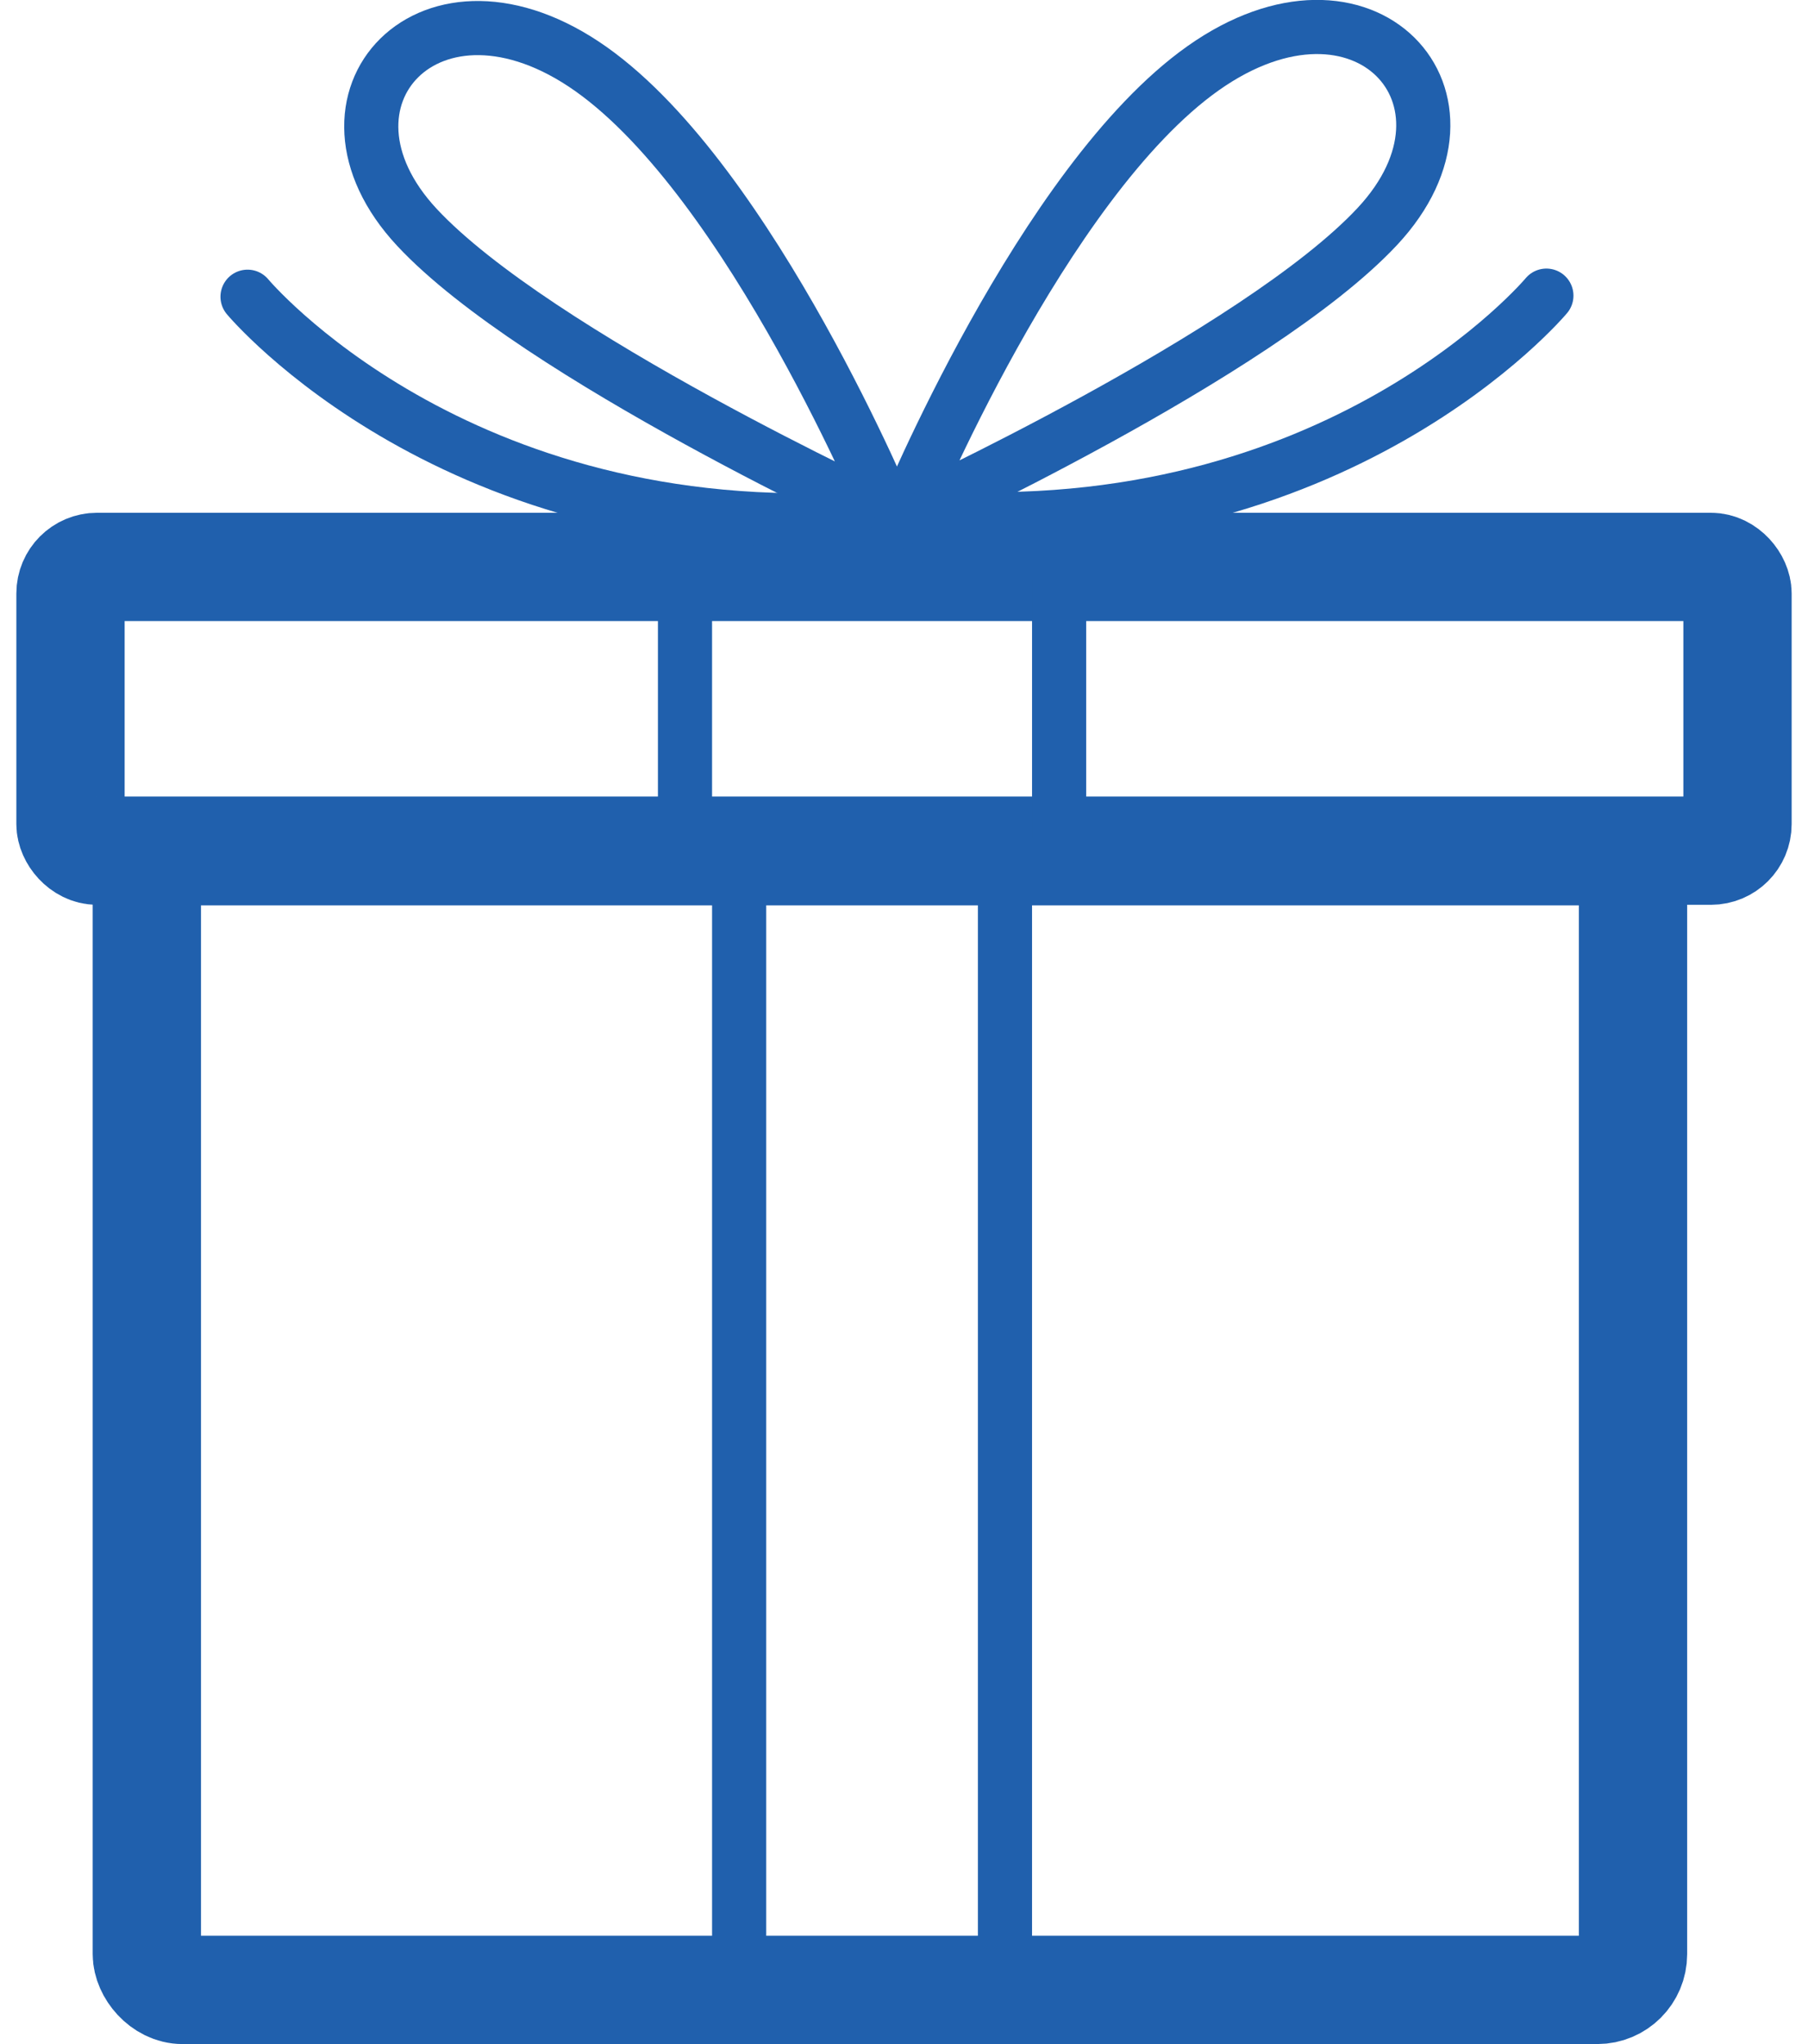
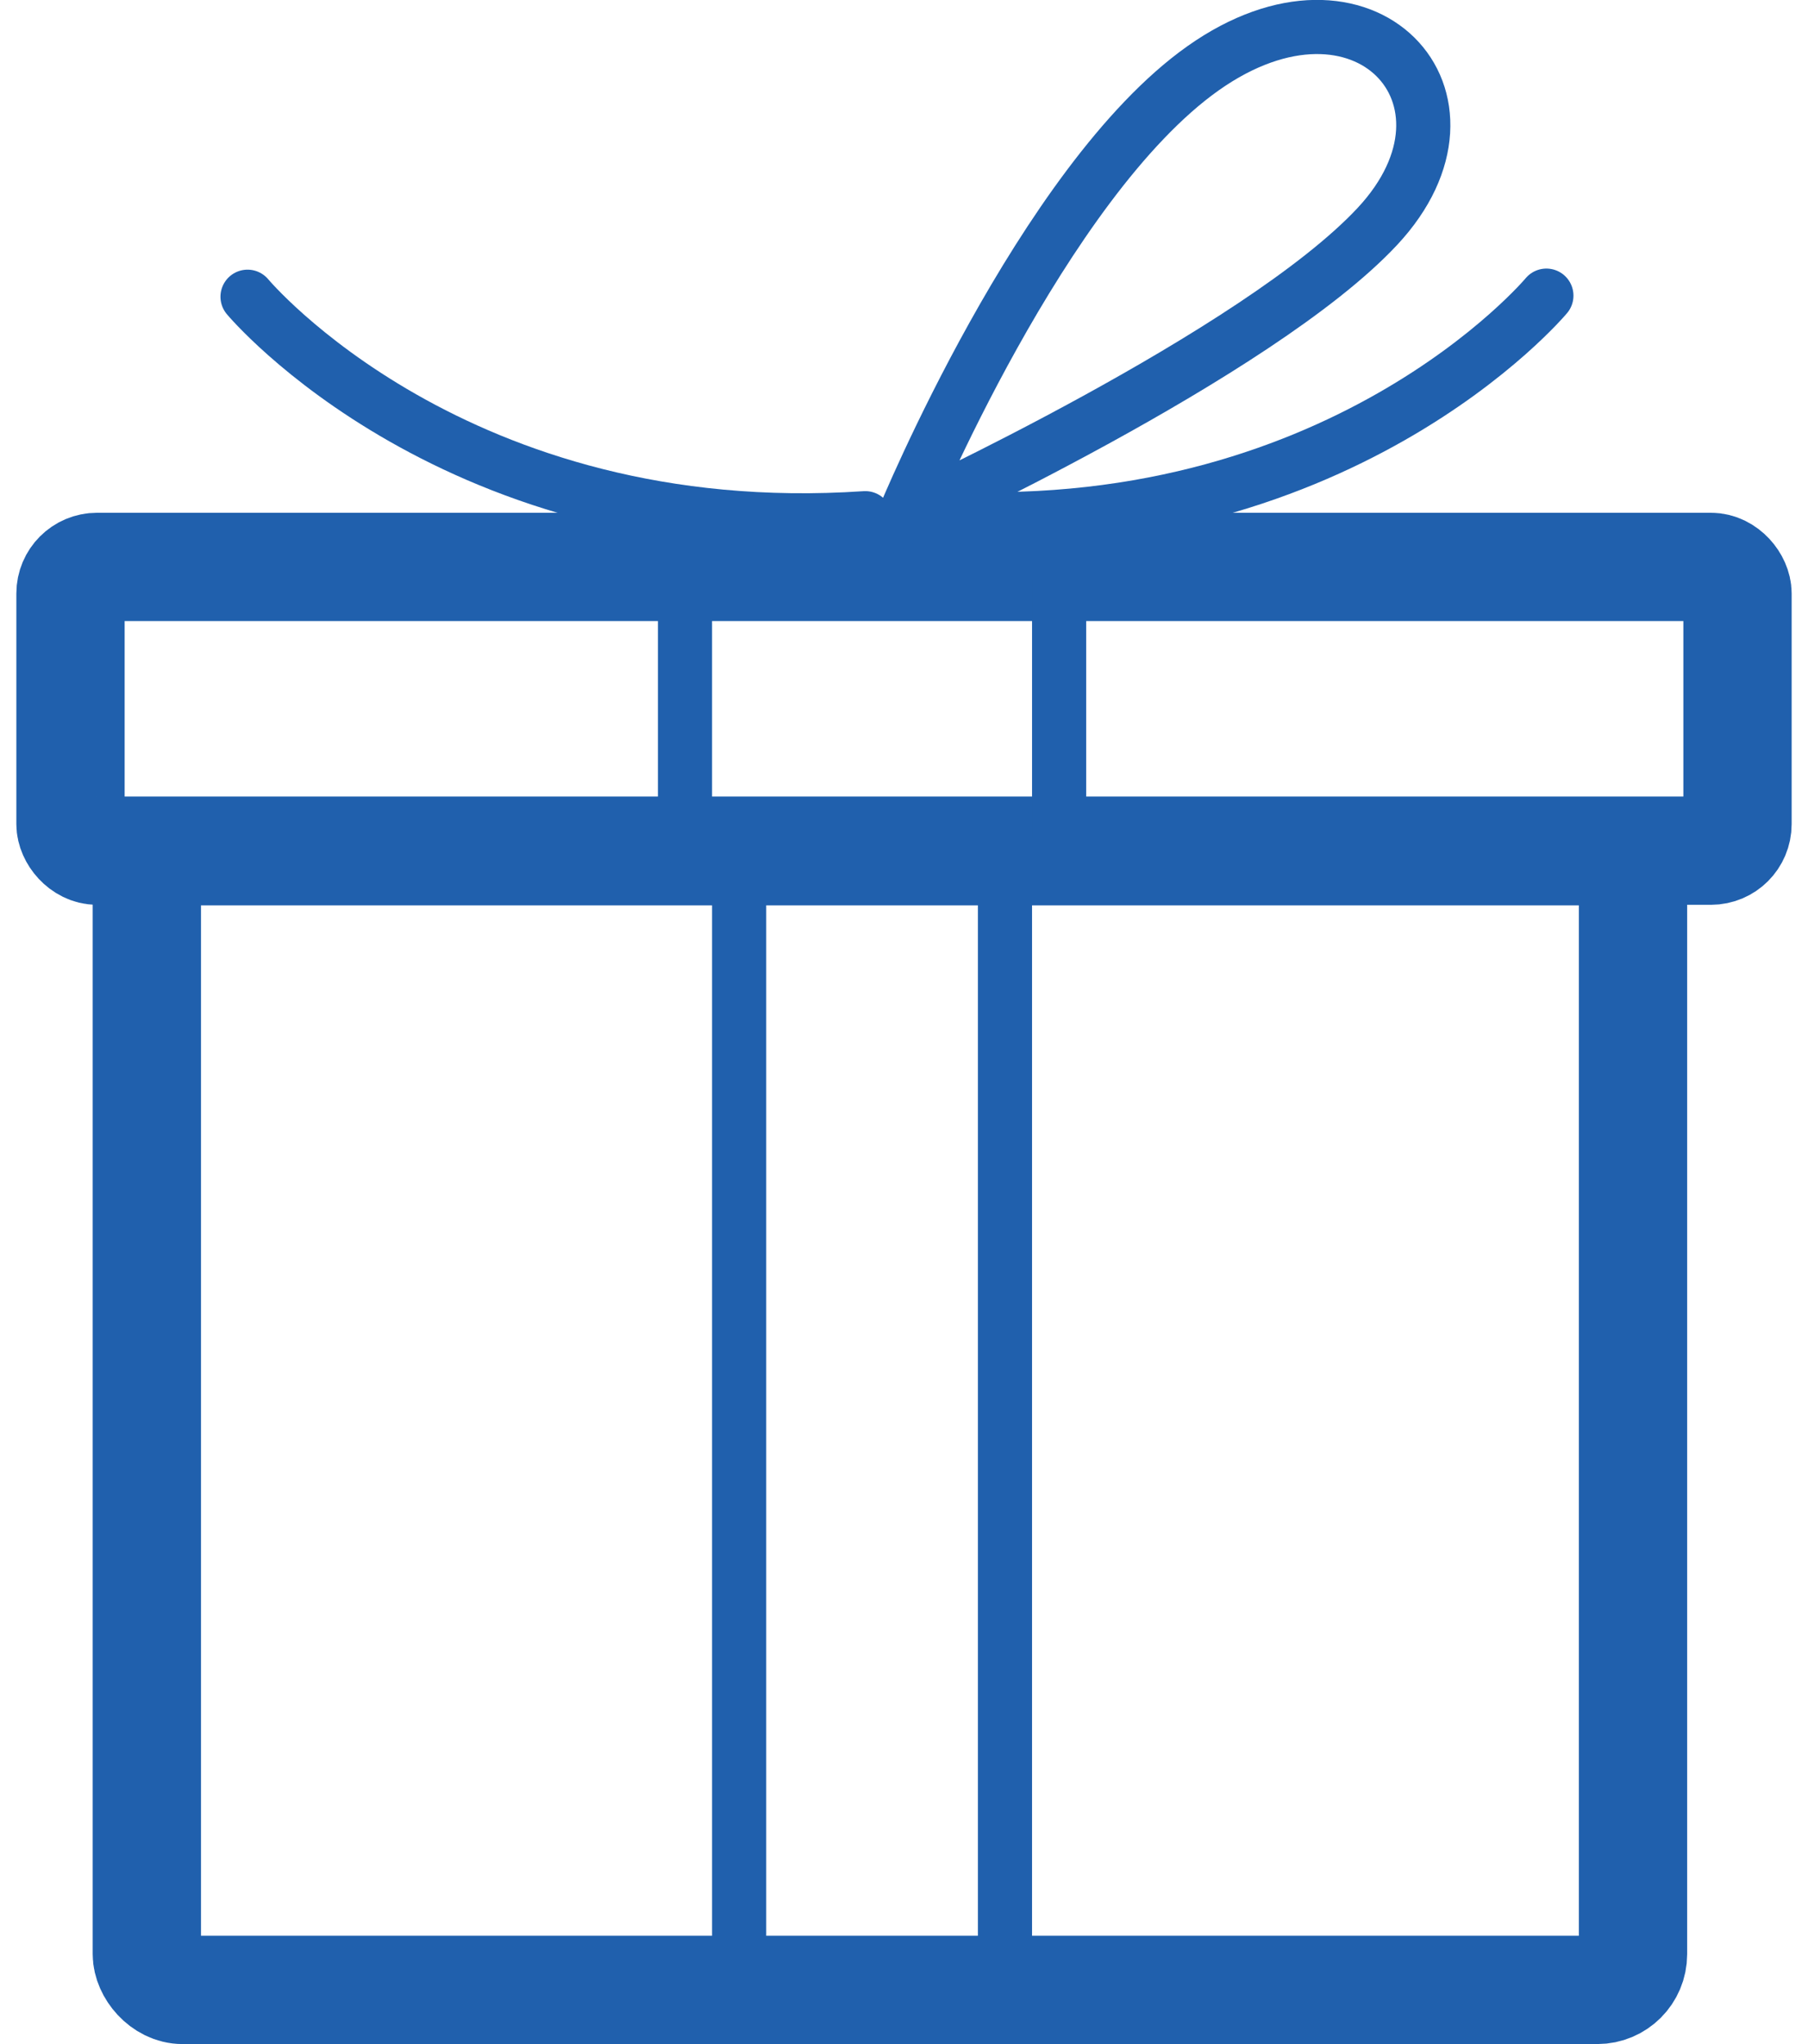
<svg xmlns="http://www.w3.org/2000/svg" id="Layer_1" width=".46in" height=".52in" viewBox="0 0 32.79 37.75">
  <defs>
    <style>.cls-1{stroke-width:2px;}.cls-1,.cls-2{fill:none;stroke:#2060ad;stroke-linecap:round;stroke-miterlimit:10;}</style>
  </defs>
  <rect class="cls-1" x="2.41" y="15.72" width="27.45" height="21.03" rx=".66" ry=".66" />
  <rect class="cls-1" x="1" y="10.47" width="30.79" height="5.24" rx=".49" ry=".49" />
  <line class="cls-2" x1="13.35" y1="15.27" x2="13.35" y2="37" />
  <line class="cls-2" x1="18.26" y1="15.27" x2="18.26" y2="37" />
  <line class="cls-2" x1="19.26" y1="10.7" x2="19.26" y2="15.49" />
  <line class="cls-2" x1="12.35" y1="10.7" x2="12.35" y2="15.49" />
-   <path class="cls-2" d="M16.14,9.57S13.58,3.38,10.62,1.28s-5.42.56-3.22,2.92,8.74,5.37,8.74,5.37Z" />
  <path class="cls-2" d="M4.27,5.48s3.84,4.6,11.41,4.09" />
  <path class="cls-2" d="M16.4,9.55s2.55-6.19,5.52-8.29,5.42.56,3.22,2.92-8.74,5.37-8.74,5.37Z" />
  <path class="cls-2" d="M28.26,5.46s-3.84,4.6-11.41,4.09" />
</svg>